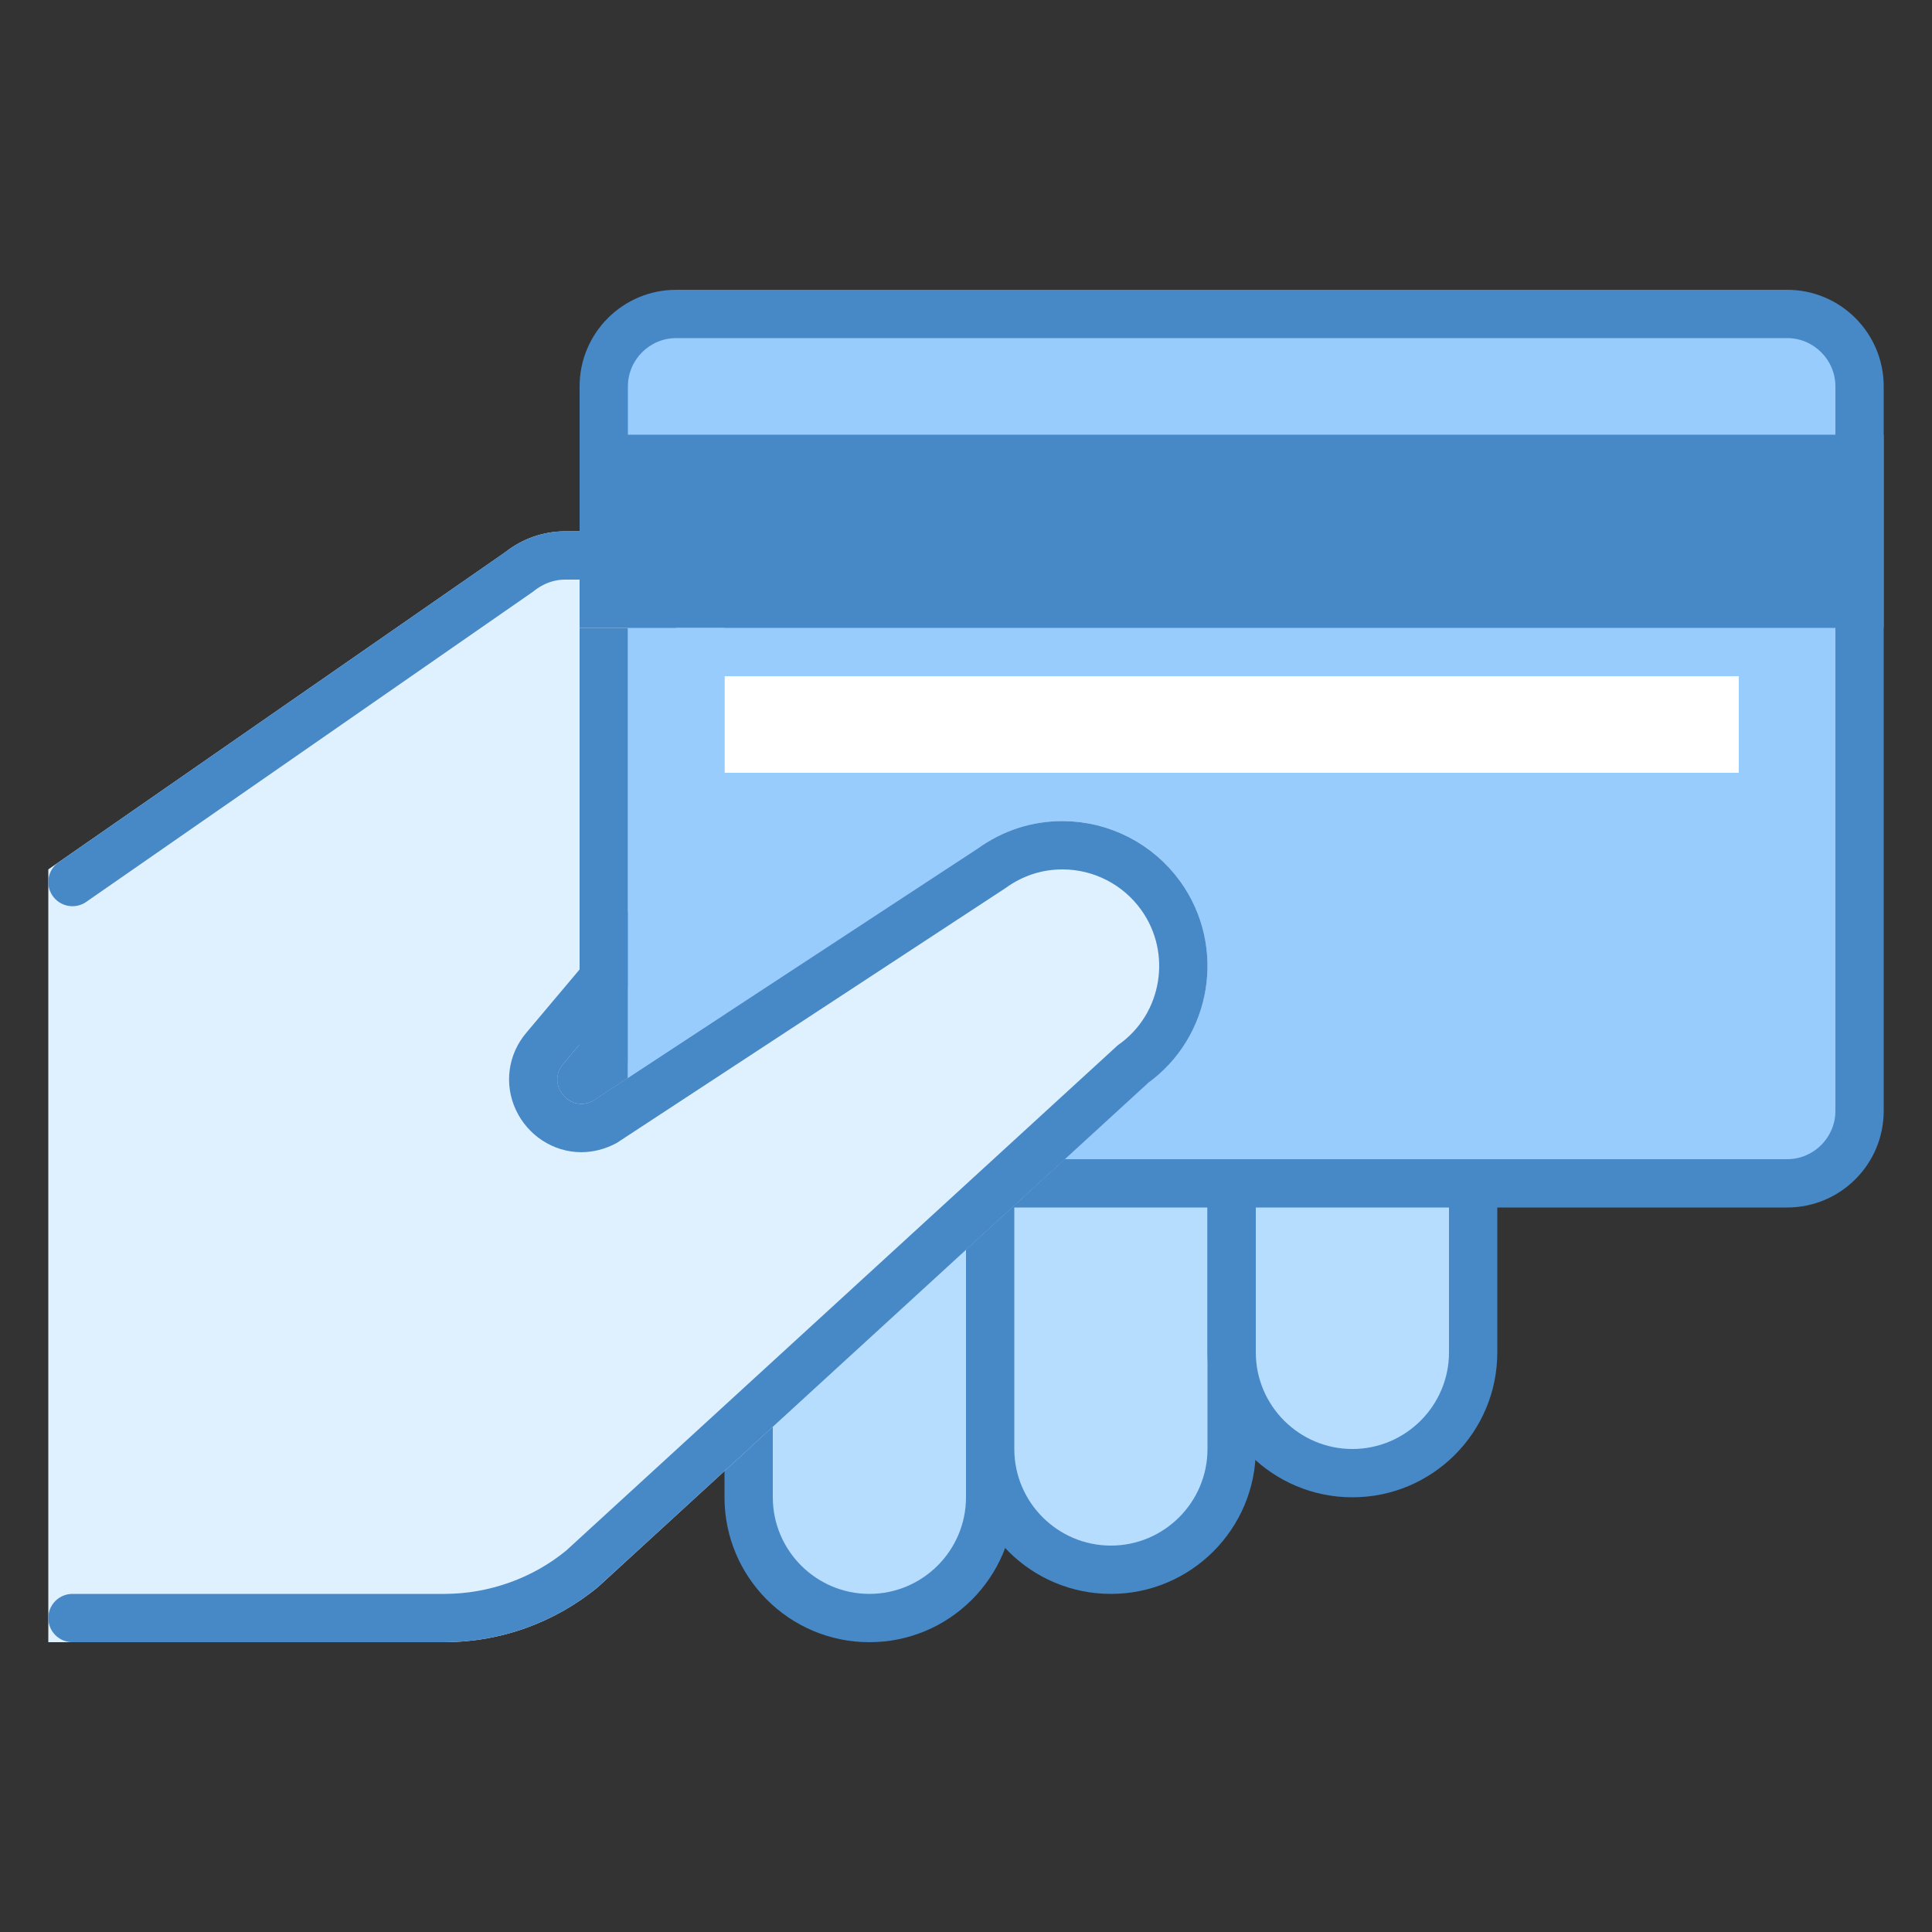
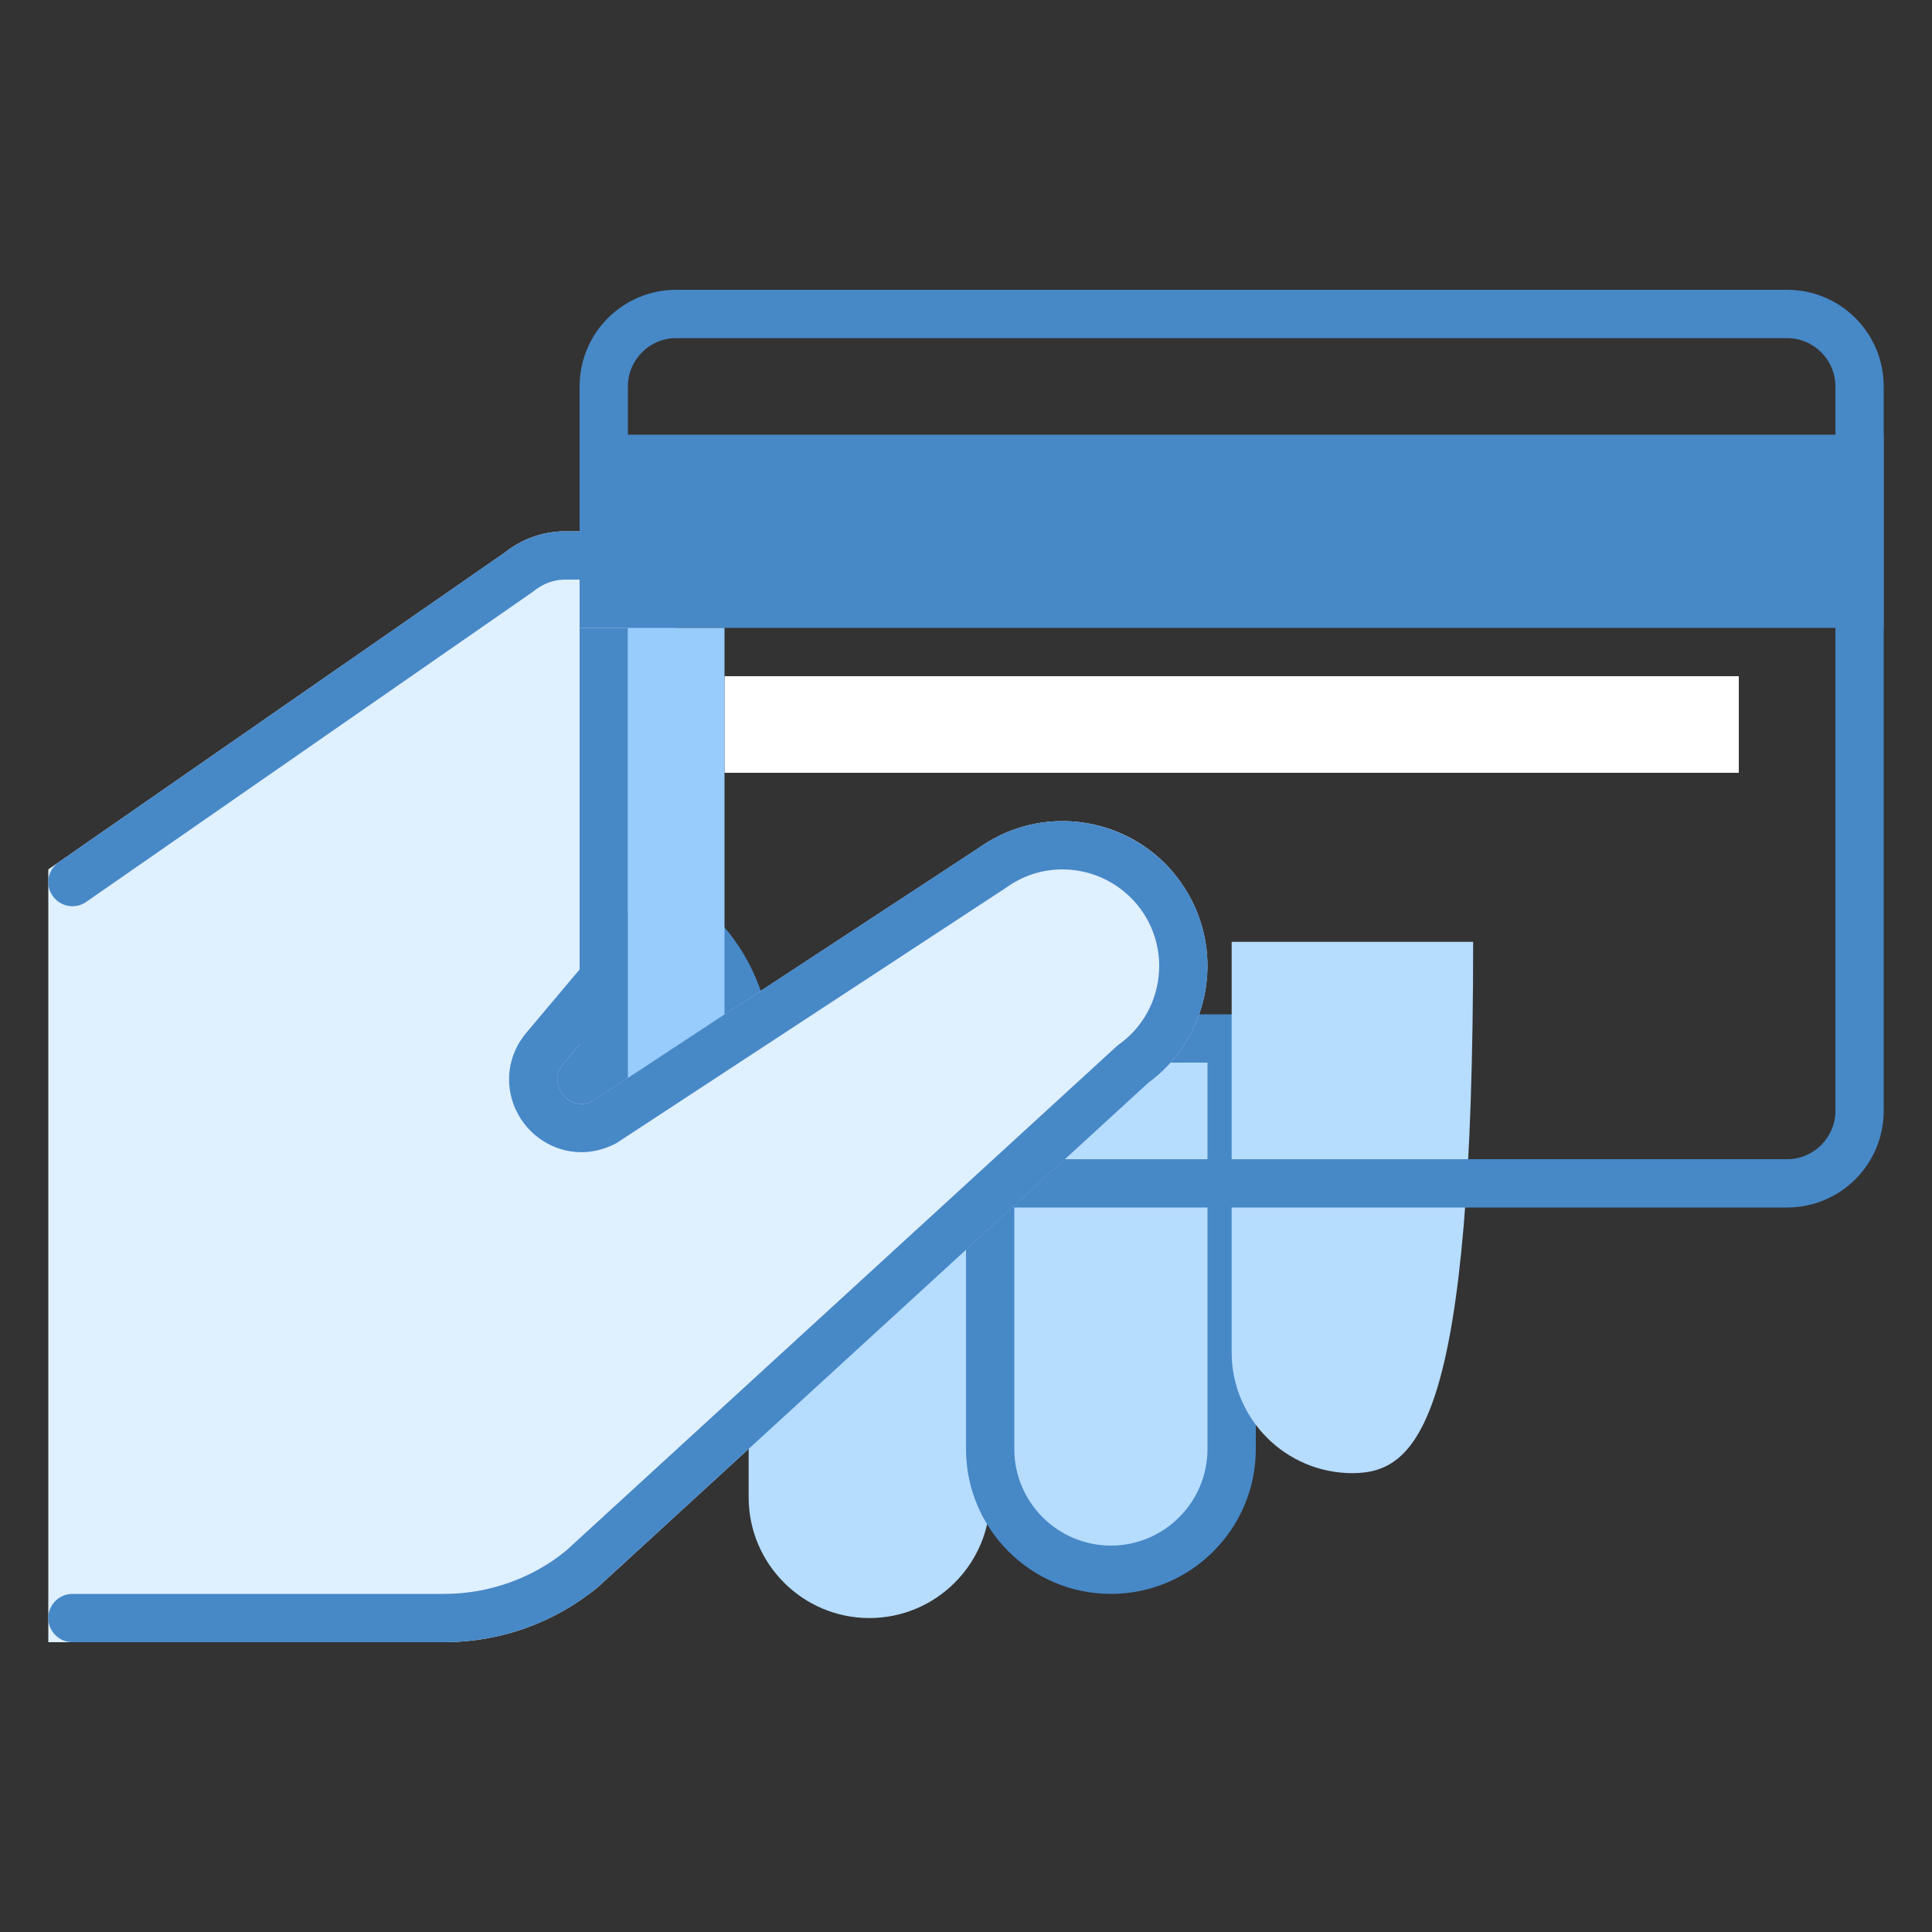
<svg xmlns="http://www.w3.org/2000/svg" viewBox="0 0 40 40" version="1.1" width="480px" height="480px">
  <rect x="0" y="0" width="40" height="40" fill="#333333" stroke="none" />
  <g id="surface1">
    <path style=" fill:#B6DCFE;" d="M 18 33.5 C 16.621 33.5 15.5 32.379 15.5 31 L 15.5 22.5 L 20.5 22.5 L 20.5 31 C 20.5 32.379 19.379 33.5 18 33.5 Z " />
-     <path style=" fill:#4788C7;" d="M 20 23 L 20 31 C 20 32.102 19.102 33 18 33 C 16.898 33 16 32.102 16 31 L 16 23 L 20 23 M 21 22 L 15 22 L 15 31 C 15 32.656 16.344 34 18 34 C 19.656 34 21 32.656 21 31 Z " />
    <path style=" fill:#B6DCFE;" d="M 23 32.5 C 21.621 32.5 20.5 31.379 20.5 30 L 20.5 21.5 L 25.5 21.5 L 25.5 30 C 25.5 31.379 24.379 32.5 23 32.5 Z " />
    <path style=" fill:#4788C7;" d="M 25 22 L 25 30 C 25 31.102 24.102 32 23 32 C 21.898 32 21 31.102 21 30 L 21 22 L 25 22 M 26 21 L 20 21 L 20 30 C 20 31.656 21.344 33 23 33 C 24.656 33 26 31.656 26 30 Z " />
    <path style=" fill:#4788C7;" d="M 16 22 C 16 19.789 14.434 18 12.5 18 C 10.566 18 9 19.789 9 22 C 9 24.211 10.566 26 12.5 26 C 14.434 26 16 24.211 16 22 Z " />
-     <path style=" fill:#B6DCFE;" d="M 28 30.5 C 26.621 30.5 25.5 29.379 25.5 28 L 25.5 19.5 L 30.5 19.5 L 30.5 28 C 30.5 29.379 29.379 30.5 28 30.5 Z " />
-     <path style=" fill:#4788C7;" d="M 30 20 L 30 28 C 30 29.102 29.102 30 28 30 C 26.898 30 26 29.102 26 28 L 26 20 L 30 20 M 31 19 L 25 19 L 25 28 C 25 29.656 26.344 31 28 31 C 29.656 31 31 29.656 31 28 Z " />
-     <path style=" fill:#98CCFD;" d="M 14 24.5 C 13.172 24.5 12.5 23.828 12.5 23 L 12.5 8 C 12.5 7.172 13.172 6.5 14 6.5 L 37 6.5 C 37.828 6.5 38.5 7.172 38.5 8 L 38.5 23 C 38.5 23.828 37.828 24.5 37 24.5 Z " />
+     <path style=" fill:#B6DCFE;" d="M 28 30.5 C 26.621 30.5 25.5 29.379 25.5 28 L 25.5 19.5 L 30.5 19.5 C 30.5 29.379 29.379 30.5 28 30.5 Z " />
    <path style=" fill:#4788C7;" d="M 37 7 C 37.551 7 38 7.449 38 8 L 38 23 C 38 23.551 37.551 24 37 24 L 14 24 C 13.449 24 13 23.551 13 23 L 13 8 C 13 7.449 13.449 7 14 7 L 37 7 M 37 6 L 14 6 C 12.895 6 12 6.895 12 8 L 12 23 C 12 24.105 12.895 25 14 25 L 37 25 C 38.105 25 39 24.105 39 23 L 39 8 C 39 6.895 38.105 6 37 6 Z " />
    <path style=" fill:#FFFFFF;" d="M 15 14 L 36 14 L 36 16 L 15 16 Z " />
    <path style=" fill:#DFF0FE;" d="M 24.438 18.254 C 23.852 17.434 22.93 17 21.996 17 C 21.391 17 20.781 17.184 20.254 17.562 L 12.277 22.793 C 12.195 22.836 12.113 22.855 12.039 22.855 C 11.652 22.855 11.363 22.379 11.66 22.027 L 14 19.25 L 14 11 L 11.703 11 C 11.246 11 10.809 11.156 10.453 11.438 L 1 18 L 1 34 L 9.199 34 C 10.363 34 11.492 33.594 12.387 32.852 L 23.746 22.438 C 25.094 21.473 25.402 19.598 24.438 18.254 Z " />
    <path style=" fill:#4788C7;" d="M 12 9 L 39 9 L 39 13 L 12 13 Z " />
    <path style=" fill:#4788C7;" d="M 12 13 L 13 13 L 13 22 L 12 22 Z " />
    <path style="fill:none;stroke-width:1;stroke-linecap:round;stroke-linejoin:miter;stroke:#4788C7;stroke-opacity:1;stroke-miterlimit:4;" d="M 1.5 18.262 L 10.738 11.848 C 11.027 11.617 11.363 11.5 11.699 11.5 L 13.5 11.5 L 13.5 19.066 L 11.277 21.707 C 11.023 22.008 10.969 22.414 11.133 22.766 C 11.297 23.121 11.652 23.355 12.035 23.355 C 12.199 23.355 12.359 23.312 12.512 23.234 L 20.527 17.98 C 20.969 17.66 21.473 17.5 21.996 17.5 C 22.805 17.5 23.562 17.891 24.031 18.543 C 24.836 19.664 24.578 21.23 23.457 22.031 L 12.051 32.48 C 11.262 33.133 10.242 33.5 9.199 33.5 L 1.5 33.5 " />
    <path style=" fill:#98CCFD;" d="M 13 13 L 15 13 L 15 21 L 13 22.316 Z " />
  </g>
</svg>